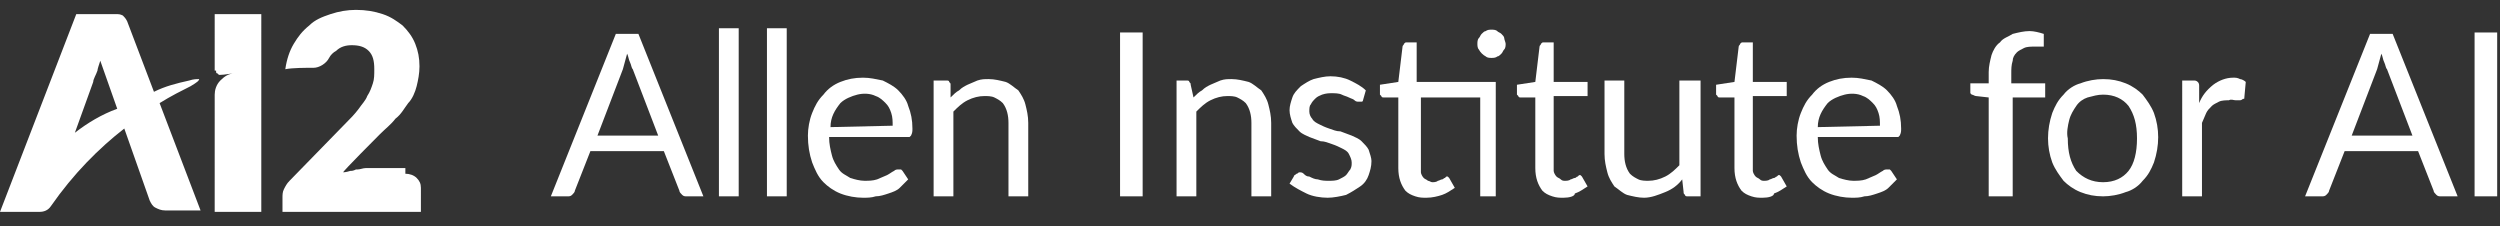
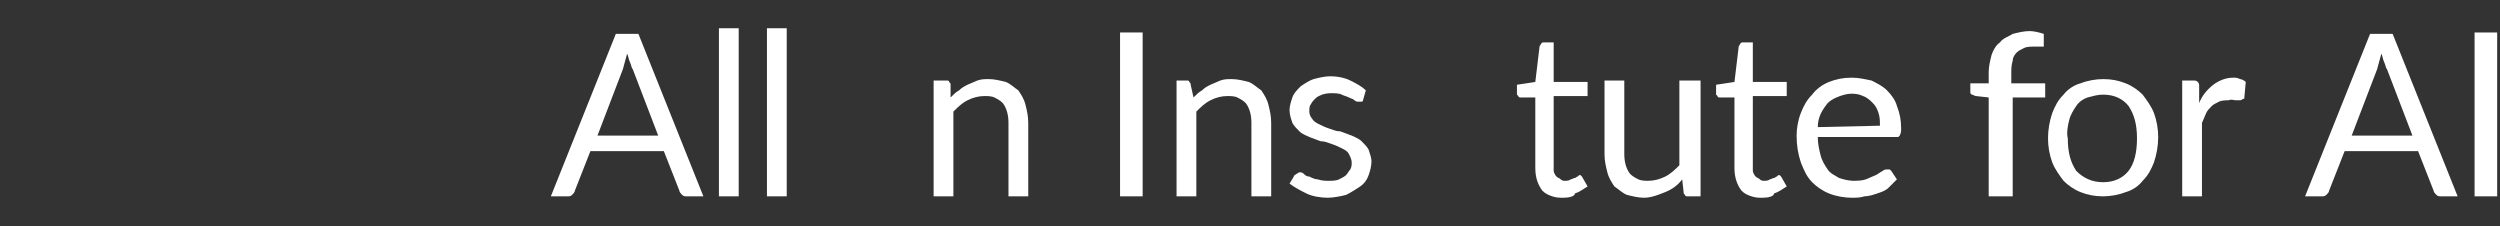
<svg xmlns="http://www.w3.org/2000/svg" version="1.1" id="Layer_1" x="0px" y="0px" viewBox="0 0 177 16" style="enable-background:new 0 0 177 16;" xml:space="preserve" width="177" height="16">
  <rect x="0" y="0" width="177" height="16" fill="#333333" stroke="none" />
  <style type="text/css">
	.st0{fill-rule:evenodd;clip-rule:evenodd;fill:#FFFFFF;}
	.st1{fill:#FFFFFF;}
</style>
-   <path class="st0" d="M28.7,12.3c0.3,0,0.6,0.1,0.8,0.3c0.2,0.2,0.3,0.4,0.3,0.7V15h-9.8v-1c0-0.2,0-0.4,0.1-0.6  c0.1-0.2,0.2-0.4,0.4-0.6l4-4.1c0.3-0.3,0.6-0.6,0.9-1c0.2-0.3,0.5-0.6,0.6-0.9c0.2-0.3,0.3-0.6,0.4-0.9c0.1-0.3,0.1-0.6,0.1-1  c0-0.6-0.1-1-0.4-1.3c-0.3-0.3-0.7-0.4-1.2-0.4c-0.4,0-0.8,0.1-1.1,0.4c-0.2,0.1-0.4,0.3-0.5,0.5l0,0c-0.2,0.4-0.7,0.7-1.1,0.7  c-0.6,0-1.5,0-2,0.1c0.1-0.7,0.3-1.3,0.6-1.8c0.3-0.5,0.6-0.9,1.1-1.3c0.4-0.4,0.9-0.6,1.5-0.8c0.6-0.2,1.2-0.3,1.8-0.3  c0.7,0,1.3,0.1,1.9,0.3c0.6,0.2,1,0.5,1.4,0.8c0.4,0.4,0.7,0.8,0.9,1.3c0.2,0.5,0.3,1,0.3,1.6c0,0.5-0.1,1-0.2,1.4  c-0.1,0.4-0.3,0.9-0.6,1.2c-0.3,0.4-0.5,0.8-0.9,1.1c-0.3,0.4-0.7,0.7-1.1,1.1c0,0-2.7,2.7-2.6,2.7c0,0,0.2,0,0.5-0.1  c0.1,0,0.2,0,0.4-0.1c0,0,0,0,0,0c0,0,0,0,0.1,0c0.2,0,0.4-0.1,0.6-0.1c0.1,0,0.2,0,0.3,0c0,0,0,0,0,0c0,0,0,0,0,0l2,0c0,0,0,0,0,0  H28.7z M13.5,6.1c0.5-0.3,0.6-0.4,0.6-0.5l0,0c-0.2,0-0.4,0-0.7,0.1c-0.9,0.2-1.7,0.4-2.5,0.8l-1.9-5C8.9,1.3,8.8,1.2,8.7,1.1  C8.5,1,8.4,1,8.2,1H5.4L0,15l0,0l0,0h2.8c0.3,0,0.6-0.1,0.8-0.4c1.6-2.3,3.4-4.1,5.2-5.5l1.8,5.1c0.1,0.2,0.2,0.4,0.4,0.5  c0.2,0.1,0.4,0.2,0.7,0.2h2.5l-2.9-7.6C12.1,6.8,12.9,6.4,13.5,6.1z M5.3,9.4l1.3-3.6C6.6,5.6,6.8,5.3,6.9,5c0-0.1,0.1-0.4,0.2-0.7  l1.2,3.4C7.2,8.1,6.2,8.7,5.3,9.4z M15.3,5c0,0,0,0.1,0,0.1c0,0,0,0.1,0.1,0.1c0,0,0.1,0.1,0.1,0.1c0,0,0.1,0,0.1,0  c0.3,0,0.7-0.1,1-0.1l0,0c-0.4,0-0.7,0.2-1,0.5c-0.3,0.3-0.4,0.7-0.4,1V15h3.3V1h-3.3V5z" />
  <path class="st1" d="M49.8,13.9h-1.2c-0.1,0-0.2,0-0.3-0.1c-0.1-0.1-0.2-0.2-0.2-0.3L47,10.7h-5.2l-1.1,2.8c0,0.1-0.1,0.2-0.2,0.3  c-0.1,0.1-0.2,0.1-0.3,0.1H39l4.6-11.5h1.6L49.8,13.9z M46.6,9.6l-1.8-4.7c-0.1-0.1-0.1-0.3-0.2-0.5c-0.1-0.2-0.1-0.4-0.2-0.6  c-0.1,0.4-0.2,0.7-0.3,1.1l-1.8,4.7H46.6z" />
  <path class="st1" d="M52.3,2v11.9h-1.4V2H52.3z" />
  <path class="st1" d="M55.7,2v11.9h-1.4V2H55.7z" />
-   <path class="st1" d="M64.3,12.7c-0.2,0.2-0.4,0.4-0.6,0.6c-0.2,0.2-0.5,0.3-0.8,0.4c-0.3,0.1-0.6,0.2-0.9,0.2  C61.7,14,61.4,14,61.1,14c-0.5,0-1.1-0.1-1.6-0.3c-0.5-0.2-0.9-0.5-1.2-0.8c-0.4-0.4-0.6-0.9-0.8-1.4c-0.2-0.6-0.3-1.2-0.3-1.9  c0-0.5,0.1-1.1,0.3-1.6c0.2-0.5,0.4-0.9,0.8-1.3c0.3-0.4,0.7-0.7,1.2-0.9c0.5-0.2,1-0.3,1.6-0.3c0.5,0,0.9,0.1,1.4,0.2  c0.4,0.2,0.8,0.4,1.1,0.7c0.3,0.3,0.6,0.7,0.7,1.1c0.2,0.5,0.3,1,0.3,1.6c0,0.2,0,0.3-0.1,0.5c0,0-0.1,0.1-0.1,0.1c0,0-0.1,0-0.2,0  h-5.5c0,0.5,0.1,0.9,0.2,1.3c0.1,0.4,0.3,0.7,0.5,1c0.2,0.3,0.5,0.4,0.8,0.6c0.3,0.1,0.7,0.2,1,0.2c0.3,0,0.6,0,0.9-0.1  c0.2-0.1,0.5-0.2,0.7-0.3c0.2-0.1,0.3-0.2,0.5-0.3c0.1-0.1,0.2-0.1,0.3-0.1c0.1,0,0.1,0,0.2,0c0,0,0.1,0.1,0.1,0.1L64.3,12.7z   M63.2,8.9c0-0.3,0-0.6-0.1-0.9c-0.1-0.3-0.2-0.5-0.4-0.7c-0.2-0.2-0.4-0.4-0.7-0.5c-0.4-0.2-0.9-0.2-1.3-0.1  c-0.4,0.1-0.9,0.3-1.2,0.6c-0.4,0.5-0.7,1-0.7,1.7L63.2,8.9z" />
  <path class="st1" d="M67.3,6.9c0.2-0.2,0.4-0.4,0.6-0.5c0.2-0.2,0.4-0.3,0.6-0.4c0.2-0.1,0.5-0.2,0.7-0.3c0.3-0.1,0.5-0.1,0.8-0.1  c0.4,0,0.8,0.1,1.2,0.2c0.3,0.1,0.6,0.4,0.9,0.6c0.2,0.3,0.4,0.6,0.5,1c0.1,0.4,0.2,0.8,0.2,1.3v5.2h-1.4V8.7c0-0.5-0.1-1-0.4-1.4  c-0.2-0.2-0.4-0.3-0.6-0.4c-0.2-0.1-0.5-0.1-0.7-0.1c-0.4,0-0.8,0.1-1.2,0.3c-0.4,0.2-0.7,0.5-1,0.8v6h-1.4V5.7h0.9  c0.1,0,0.2,0,0.2,0.1c0.1,0.1,0.1,0.1,0.1,0.2L67.3,6.9z" />
  <path class="st1" d="M80.9,13.9h-1.6V2.3h1.6V13.9z" />
  <path class="st1" d="M84.5,6.9c0.2-0.2,0.4-0.4,0.6-0.5c0.2-0.2,0.4-0.3,0.6-0.4c0.2-0.1,0.5-0.2,0.7-0.3c0.3-0.1,0.5-0.1,0.8-0.1  c0.4,0,0.8,0.1,1.2,0.2c0.3,0.1,0.6,0.4,0.9,0.6c0.2,0.3,0.4,0.6,0.5,1C89.9,7.8,90,8.2,90,8.7v5.2h-1.4V8.7c0-0.5-0.1-1-0.4-1.4  c-0.2-0.2-0.4-0.3-0.6-0.4c-0.2-0.1-0.5-0.1-0.7-0.1c-0.4,0-0.8,0.1-1.2,0.3c-0.4,0.2-0.7,0.5-1,0.8v6h-1.4V5.7H84  c0.1,0,0.2,0,0.2,0.1c0.1,0.1,0.1,0.1,0.1,0.2L84.5,6.9z" />
  <path class="st1" d="M96.5,7.1c0,0.1-0.1,0.1-0.1,0.1c-0.1,0-0.1,0-0.2,0c-0.1,0-0.2,0-0.3-0.1c-0.1-0.1-0.2-0.1-0.4-0.2  c-0.2-0.1-0.3-0.1-0.5-0.2c-0.2-0.1-0.5-0.1-0.7-0.1c-0.2,0-0.4,0-0.7,0.1c-0.2,0.1-0.3,0.1-0.5,0.3c-0.1,0.1-0.2,0.2-0.3,0.4  c-0.1,0.1-0.1,0.3-0.1,0.5c0,0.2,0.1,0.4,0.2,0.5c0.1,0.2,0.3,0.3,0.5,0.4c0.2,0.1,0.4,0.2,0.7,0.3c0.3,0.1,0.5,0.2,0.8,0.2  c0.3,0.1,0.5,0.2,0.8,0.3c0.2,0.1,0.5,0.2,0.7,0.4c0.2,0.2,0.4,0.4,0.5,0.6c0.1,0.3,0.2,0.6,0.2,0.8c0,0.4-0.1,0.7-0.2,1  c-0.1,0.3-0.3,0.6-0.6,0.8c-0.3,0.2-0.6,0.4-1,0.6c-0.4,0.1-0.9,0.2-1.3,0.2c-0.5,0-1.1-0.1-1.5-0.3c-0.4-0.2-0.8-0.4-1.2-0.7  l0.3-0.5c0-0.1,0.1-0.1,0.2-0.2c0.1,0,0.1-0.1,0.2-0.1c0.1,0,0.2,0,0.3,0.1c0.1,0.1,0.2,0.2,0.4,0.2c0.2,0.1,0.4,0.2,0.6,0.2  c0.3,0.1,0.5,0.1,0.8,0.1c0.2,0,0.5,0,0.7-0.1c0.2-0.1,0.4-0.2,0.5-0.3c0.1-0.1,0.2-0.3,0.3-0.4c0.1-0.2,0.1-0.3,0.1-0.5  c0-0.2-0.1-0.4-0.2-0.6c-0.1-0.2-0.3-0.3-0.5-0.4c-0.2-0.1-0.4-0.2-0.7-0.3c-0.3-0.1-0.5-0.2-0.8-0.2c-0.3-0.1-0.5-0.2-0.8-0.3  c-0.2-0.1-0.5-0.2-0.7-0.4c-0.2-0.2-0.4-0.4-0.5-0.6c-0.1-0.3-0.2-0.6-0.2-0.9c0-0.3,0.1-0.6,0.2-0.9c0.1-0.3,0.3-0.5,0.6-0.8  c0.3-0.2,0.6-0.4,0.9-0.5c0.4-0.1,0.8-0.2,1.2-0.2c0.5,0,1,0.1,1.4,0.3c0.4,0.2,0.8,0.4,1.1,0.7L96.5,7.1z" />
-   <path class="st1" d="M106.2,13.9h-1.4v-7h-4.2v4.9c0,0.1,0,0.3,0,0.4c0,0.1,0.1,0.3,0.2,0.4c0.1,0.1,0.2,0.1,0.3,0.2  c0.1,0,0.2,0.1,0.3,0.1c0.1,0,0.3,0,0.4-0.1c0.1,0,0.2-0.1,0.3-0.1c0.1,0,0.1-0.1,0.2-0.1c0,0,0.1-0.1,0.1-0.1c0,0,0.1,0,0.1,0  c0,0,0.1,0.1,0.1,0.1l0.4,0.7c-0.3,0.2-0.6,0.4-0.9,0.5c-0.3,0.1-0.7,0.2-1.1,0.2c-0.3,0-0.5,0-0.8-0.1c-0.3-0.1-0.5-0.2-0.7-0.4  c-0.3-0.4-0.5-0.9-0.5-1.6v-5h-1c-0.1,0-0.2,0-0.2-0.1c0,0-0.1-0.1-0.1-0.1s0-0.1,0-0.1V6l1.3-0.2l0.3-2.5c0-0.1,0.1-0.1,0.1-0.2  c0.1-0.1,0.1-0.1,0.2-0.1h0.7v2.8h5.6V13.9z M106.6,3.1c0,0.1,0,0.3-0.1,0.4c-0.1,0.1-0.1,0.2-0.2,0.3c-0.1,0.1-0.2,0.2-0.3,0.2  c-0.1,0.1-0.3,0.1-0.4,0.1c-0.1,0-0.3,0-0.4-0.1c-0.2-0.1-0.4-0.3-0.5-0.5c-0.1-0.1-0.1-0.3-0.1-0.4c0-0.1,0-0.3,0.1-0.4  c0.1-0.1,0.1-0.2,0.2-0.3c0.1-0.1,0.2-0.2,0.3-0.2c0.1-0.1,0.3-0.1,0.4-0.1c0.1,0,0.3,0,0.4,0.1c0.1,0.1,0.2,0.1,0.3,0.2  c0.1,0.1,0.2,0.2,0.2,0.3C106.5,2.8,106.6,3,106.6,3.1z" />
  <path class="st1" d="M110.7,14c-0.3,0-0.5,0-0.8-0.1c-0.3-0.1-0.5-0.2-0.7-0.4c-0.3-0.4-0.5-0.9-0.5-1.6v-5h-1c-0.1,0-0.2,0-0.2-0.1  c0,0-0.1-0.1-0.1-0.1c0,0,0-0.1,0-0.1V6l1.3-0.2l0.3-2.5c0-0.1,0.1-0.1,0.1-0.2c0.1-0.1,0.1-0.1,0.2-0.1h0.7v2.8h2.4v1h-2.4v4.9  c0,0.1,0,0.3,0,0.4c0,0.1,0.1,0.3,0.2,0.4c0.1,0.1,0.2,0.1,0.3,0.2s0.2,0.1,0.3,0.1c0.1,0,0.3,0,0.4-0.1c0.1,0,0.2-0.1,0.3-0.1  c0.1,0,0.1-0.1,0.2-0.1c0,0,0.1-0.1,0.1-0.1c0,0,0.1,0,0.1,0c0,0,0.1,0.1,0.1,0.1l0.4,0.7c-0.3,0.2-0.6,0.4-0.9,0.5  C111.5,13.9,111.1,14,110.7,14z" />
  <path class="st1" d="M120.4,5.7v8.2h-0.9c-0.1,0-0.2,0-0.2-0.1c-0.1-0.1-0.1-0.1-0.1-0.2l-0.1-0.9c-0.3,0.4-0.7,0.7-1.2,0.9  c-0.5,0.2-1,0.4-1.5,0.4c-0.4,0-0.8-0.1-1.2-0.2c-0.3-0.1-0.6-0.4-0.9-0.6c-0.2-0.3-0.4-0.6-0.5-1c-0.1-0.4-0.2-0.8-0.2-1.3V5.7h1.4  v5.2c0,0.5,0.1,1,0.4,1.4c0.2,0.2,0.4,0.3,0.6,0.4c0.2,0.1,0.5,0.1,0.7,0.1c0.4,0,0.8-0.1,1.2-0.3c0.4-0.2,0.7-0.5,1-0.8v-6H120.4z" />
  <path class="st1" d="M124.8,14c-0.3,0-0.5,0-0.8-0.1c-0.3-0.1-0.5-0.2-0.7-0.4c-0.3-0.4-0.5-0.9-0.5-1.6v-5h-1c-0.1,0-0.2,0-0.2-0.1  c0,0-0.1-0.1-0.1-0.1c0,0,0-0.1,0-0.1V6l1.3-0.2l0.3-2.5c0-0.1,0.1-0.1,0.1-0.2c0.1-0.1,0.1-0.1,0.2-0.1h0.7v2.8h2.4v1h-2.4v4.9  c0,0.1,0,0.3,0,0.4c0,0.1,0.1,0.3,0.2,0.4c0.1,0.1,0.2,0.1,0.3,0.2s0.2,0.1,0.3,0.1c0.1,0,0.3,0,0.4-0.1c0.1,0,0.2-0.1,0.3-0.1  c0.1,0,0.1-0.1,0.2-0.1c0,0,0.1-0.1,0.1-0.1c0,0,0.1,0,0.1,0c0,0,0.1,0.1,0.1,0.1l0.4,0.7c-0.3,0.2-0.6,0.4-0.9,0.5  C125.6,13.9,125.2,14,124.8,14z" />
  <path class="st1" d="M134.3,12.7c-0.2,0.2-0.4,0.4-0.6,0.6c-0.2,0.2-0.5,0.3-0.8,0.4c-0.3,0.1-0.6,0.2-0.9,0.2  c-0.3,0.1-0.6,0.1-0.9,0.1c-0.5,0-1.1-0.1-1.6-0.3c-0.5-0.2-0.9-0.5-1.2-0.8c-0.4-0.4-0.6-0.9-0.8-1.4c-0.2-0.6-0.3-1.2-0.3-1.9  c0-0.5,0.1-1.1,0.3-1.6c0.2-0.5,0.4-0.9,0.8-1.3c0.3-0.4,0.7-0.7,1.2-0.9c0.5-0.2,1-0.3,1.6-0.3c0.5,0,0.9,0.1,1.4,0.2  c0.4,0.2,0.8,0.4,1.1,0.7c0.3,0.3,0.6,0.7,0.7,1.1c0.2,0.5,0.3,1,0.3,1.6c0,0.2,0,0.3-0.1,0.5c0,0-0.1,0.1-0.1,0.1c0,0-0.1,0-0.2,0  h-5.5c0,0.5,0.1,0.9,0.2,1.3c0.1,0.4,0.3,0.7,0.5,1c0.2,0.3,0.5,0.4,0.8,0.6c0.3,0.1,0.7,0.2,1,0.2c0.3,0,0.6,0,0.9-0.1  c0.2-0.1,0.5-0.2,0.7-0.3c0.2-0.1,0.3-0.2,0.5-0.3c0.1-0.1,0.2-0.1,0.3-0.1c0.1,0,0.1,0,0.2,0c0,0,0.1,0.1,0.1,0.1L134.3,12.7z   M133.1,8.9c0-0.3,0-0.6-0.1-0.9c-0.1-0.3-0.2-0.5-0.4-0.7c-0.2-0.2-0.4-0.4-0.7-0.5c-0.4-0.2-0.9-0.2-1.3-0.1  c-0.4,0.1-0.9,0.3-1.2,0.6c-0.4,0.5-0.7,1-0.7,1.7L133.1,8.9z" />
  <path class="st1" d="M140.8,13.9V6.9l-0.9-0.1c-0.1,0-0.2-0.1-0.3-0.1c0,0-0.1-0.1-0.1-0.1c0,0,0-0.1,0-0.1V5.9h1.3V5.1  c0-0.4,0.1-0.8,0.2-1.2c0.1-0.3,0.3-0.7,0.6-0.9c0.2-0.3,0.6-0.4,0.9-0.6c0.4-0.1,0.8-0.2,1.2-0.2c0.3,0,0.7,0.1,1,0.2l0,0.7  c0,0,0,0.1,0,0.1c0,0,0,0,0,0.1c0,0,0,0-0.1,0s-0.1,0-0.1,0c-0.1,0-0.3,0-0.5,0c-0.2,0-0.5,0-0.7,0.1c-0.2,0.1-0.4,0.2-0.5,0.3  c-0.2,0.2-0.3,0.4-0.3,0.6c-0.1,0.3-0.1,0.6-0.1,0.9v0.7h2.4v1h-2.3v7H140.8z" />
  <path class="st1" d="M148.9,5.6c0.6,0,1.1,0.1,1.6,0.3c0.5,0.2,0.9,0.5,1.2,0.8c0.3,0.4,0.6,0.8,0.8,1.3c0.4,1.1,0.4,2.3,0,3.5  c-0.2,0.5-0.4,0.9-0.8,1.3c-0.3,0.4-0.8,0.7-1.2,0.8c-0.5,0.2-1.1,0.3-1.6,0.3c-0.6,0-1.1-0.1-1.6-0.3c-0.5-0.2-0.9-0.5-1.2-0.8  c-0.3-0.4-0.6-0.8-0.8-1.3c-0.4-1.1-0.4-2.3,0-3.5c0.2-0.5,0.4-0.9,0.8-1.3c0.3-0.4,0.8-0.7,1.2-0.8C147.8,5.7,148.4,5.6,148.9,5.6z   M148.9,12.9c0.8,0,1.4-0.3,1.8-0.8c0.4-0.5,0.6-1.3,0.6-2.3c0-1-0.2-1.7-0.6-2.3c-0.4-0.5-1-0.8-1.8-0.8c-0.4,0-0.7,0.1-1.1,0.2  c-0.3,0.1-0.6,0.3-0.8,0.6c-0.2,0.3-0.4,0.6-0.5,1c-0.1,0.4-0.2,0.9-0.1,1.3c0,1,0.2,1.7,0.6,2.3C147.5,12.6,148.1,12.9,148.9,12.9z  " />
  <path class="st1" d="M155.7,7.3c0.2-0.5,0.5-0.9,1-1.3c0.4-0.3,0.9-0.5,1.4-0.5c0.2,0,0.3,0,0.5,0.1c0.1,0,0.3,0.1,0.4,0.2l-0.1,1.1  c0,0.1,0,0.1-0.1,0.1c0,0-0.1,0.1-0.2,0.1c-0.1,0-0.2,0-0.3,0c-0.2,0-0.3-0.1-0.5,0c-0.2,0-0.5,0-0.7,0.1c-0.2,0.1-0.4,0.2-0.5,0.3  c-0.2,0.2-0.3,0.3-0.4,0.5c-0.1,0.2-0.2,0.5-0.3,0.7v5.2h-1.4V5.7h0.8c0.1,0,0.2,0,0.3,0.1c0.1,0.1,0.1,0.2,0.1,0.3L155.7,7.3z" />
  <path class="st1" d="M174,13.9h-1.2c-0.1,0-0.2,0-0.3-0.1c-0.1-0.1-0.2-0.2-0.2-0.3l-1.1-2.8H166l-1.1,2.8c0,0.1-0.1,0.2-0.2,0.3  c-0.1,0.1-0.2,0.1-0.3,0.1h-1.2l4.6-11.5h1.6L174,13.9z M170.8,9.6l-1.8-4.7c-0.1-0.1-0.1-0.3-0.2-0.5c-0.1-0.2-0.1-0.4-0.2-0.6  c-0.1,0.4-0.2,0.7-0.3,1.1l-1.8,4.7H170.8z" />
  <path class="st1" d="M176.8,13.9h-1.6V2.3h1.6V13.9z" />
</svg>